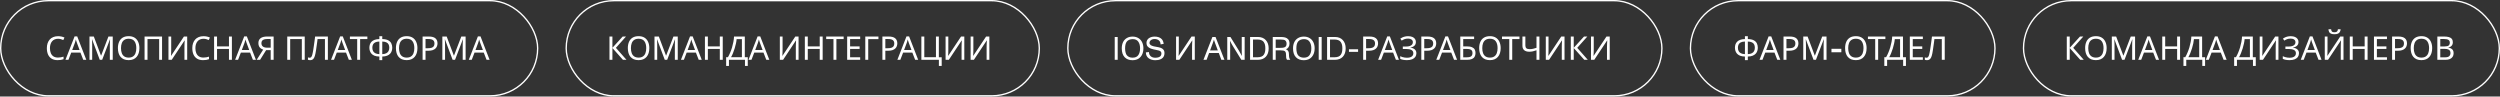
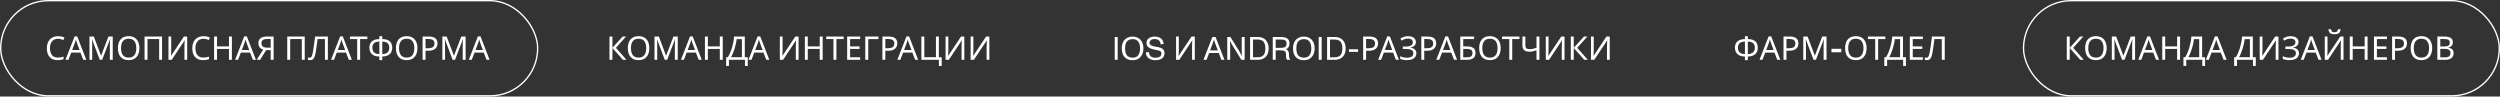
<svg xmlns="http://www.w3.org/2000/svg" width="1839" height="71" viewBox="0 0 1839 71" fill="none">
  <rect x="0" y="0" width="1839" height="71" fill="#333333" stroke="none" />
  <path d="M1285.7 26.624V28.736C1287.56 28.768 1289.02 29.072 1290.1 29.648C1291.17 30.224 1291.93 30.992 1292.38 31.952C1292.82 32.896 1293.05 33.952 1293.05 35.12C1293.05 35.888 1292.93 36.656 1292.69 37.424C1292.46 38.176 1292.07 38.864 1291.51 39.488C1290.95 40.096 1290.2 40.592 1289.26 40.976C1288.31 41.36 1287.13 41.568 1285.7 41.6V44.24H1283.57V41.6C1282.11 41.568 1280.9 41.36 1279.94 40.976C1279 40.576 1278.26 40.064 1277.71 39.44C1277.17 38.8 1276.78 38.104 1276.56 37.352C1276.34 36.6 1276.22 35.856 1276.22 35.12C1276.22 34.272 1276.34 33.472 1276.58 32.72C1276.84 31.952 1277.25 31.28 1277.81 30.704C1278.38 30.112 1279.14 29.64 1280.09 29.288C1281.03 28.936 1282.19 28.752 1283.57 28.736V26.624H1285.7ZM1283.57 30.56C1282.29 30.592 1281.26 30.8 1280.5 31.184C1279.74 31.568 1279.21 32.096 1278.89 32.768C1278.57 33.424 1278.41 34.2 1278.41 35.096C1278.41 36.04 1278.58 36.864 1278.94 37.568C1279.3 38.256 1279.86 38.792 1280.62 39.176C1281.38 39.56 1282.37 39.776 1283.57 39.824V30.56ZM1285.7 39.824C1286.94 39.776 1287.93 39.552 1288.68 39.152C1289.45 38.752 1290 38.208 1290.34 37.52C1290.69 36.816 1290.86 36.008 1290.86 35.096C1290.86 34.184 1290.7 33.4 1290.38 32.744C1290.06 32.072 1289.53 31.552 1288.78 31.184C1288.02 30.8 1287 30.592 1285.7 30.56V39.824ZM1307.37 44L1305.31 38.696H1298.51L1296.47 44H1294.29L1300.99 26.792H1302.93L1309.6 44H1307.37ZM1302.74 31.592C1302.69 31.464 1302.61 31.232 1302.5 30.896C1302.39 30.56 1302.27 30.216 1302.16 29.864C1302.07 29.496 1301.99 29.216 1301.92 29.024C1301.84 29.344 1301.75 29.672 1301.66 30.008C1301.58 30.328 1301.49 30.624 1301.39 30.896C1301.31 31.168 1301.24 31.4 1301.18 31.592L1299.23 36.776H1304.66L1302.74 31.592ZM1316.48 26.864C1318.72 26.864 1320.35 27.304 1321.38 28.184C1322.4 29.064 1322.91 30.304 1322.91 31.904C1322.91 32.608 1322.79 33.288 1322.55 33.944C1322.33 34.584 1321.95 35.16 1321.43 35.672C1320.9 36.184 1320.19 36.592 1319.31 36.896C1318.43 37.184 1317.35 37.328 1316.07 37.328H1314.11V44H1311.95V26.864H1316.48ZM1316.29 28.712H1314.11V35.48H1315.83C1316.92 35.48 1317.83 35.368 1318.55 35.144C1319.27 34.904 1319.8 34.528 1320.15 34.016C1320.51 33.504 1320.68 32.832 1320.68 32C1320.68 30.896 1320.33 30.072 1319.63 29.528C1318.92 28.984 1317.81 28.712 1316.29 28.712ZM1334.04 44L1328.4 28.976H1328.3C1328.33 29.296 1328.36 29.704 1328.37 30.2C1328.4 30.696 1328.43 31.24 1328.44 31.832C1328.46 32.408 1328.47 33 1328.47 33.608V44H1326.48V26.864H1329.67L1334.95 40.904H1335.04L1340.42 26.864H1343.59V44H1341.45V33.464C1341.45 32.904 1341.46 32.352 1341.48 31.808C1341.49 31.248 1341.52 30.728 1341.55 30.248C1341.58 29.752 1341.6 29.336 1341.62 29H1341.52L1335.81 44H1334.04ZM1347.22 35.914H1354.49V38.457H1347.22V35.914ZM1373.07 35.408C1373.07 36.736 1372.9 37.944 1372.57 39.032C1372.23 40.104 1371.73 41.032 1371.05 41.816C1370.4 42.6 1369.57 43.2 1368.58 43.616C1367.61 44.032 1366.47 44.24 1365.17 44.24C1363.83 44.24 1362.66 44.032 1361.67 43.616C1360.68 43.184 1359.85 42.584 1359.2 41.816C1358.54 41.032 1358.05 40.096 1357.73 39.008C1357.41 37.92 1357.25 36.712 1357.25 35.384C1357.25 33.624 1357.54 32.088 1358.12 30.776C1358.69 29.464 1359.57 28.44 1360.73 27.704C1361.92 26.968 1363.41 26.6 1365.2 26.6C1366.91 26.6 1368.35 26.968 1369.52 27.704C1370.69 28.424 1371.57 29.448 1372.16 30.776C1372.77 32.088 1373.07 33.632 1373.07 35.408ZM1359.53 35.408C1359.53 36.848 1359.73 38.088 1360.13 39.128C1360.53 40.168 1361.15 40.968 1361.98 41.528C1362.83 42.088 1363.89 42.368 1365.17 42.368C1366.47 42.368 1367.53 42.088 1368.34 41.528C1369.17 40.968 1369.79 40.168 1370.19 39.128C1370.59 38.088 1370.79 36.848 1370.79 35.408C1370.79 33.248 1370.34 31.56 1369.45 30.344C1368.55 29.112 1367.13 28.496 1365.2 28.496C1363.9 28.496 1362.83 28.776 1361.98 29.336C1361.15 29.88 1360.53 30.672 1360.13 31.712C1359.73 32.736 1359.53 33.968 1359.53 35.408ZM1381.56 44H1379.4V28.76H1374.05V26.864H1386.89V28.76H1381.56V44ZM1399.83 26.864V42.08H1402.01V48.512H1399.95V44H1388.16V48.512H1386.1V42.08H1387.42C1387.99 41.088 1388.54 39.976 1389.05 38.744C1389.58 37.512 1390.04 36.224 1390.44 34.88C1390.84 33.52 1391.17 32.16 1391.43 30.8C1391.68 29.44 1391.84 28.128 1391.91 26.864H1399.83ZM1393.8 28.808C1393.74 29.736 1393.58 30.784 1393.32 31.952C1393.08 33.12 1392.77 34.32 1392.39 35.552C1392.02 36.768 1391.6 37.944 1391.14 39.08C1390.69 40.216 1390.21 41.216 1389.7 42.08H1397.69V28.808H1393.8ZM1414.45 44H1404.87V26.864H1414.45V28.76H1407.03V34.112H1414.02V35.984H1407.03V42.104H1414.45V44ZM1430.55 44H1428.39V28.76H1422.96C1422.85 29.64 1422.73 30.568 1422.6 31.544C1422.47 32.504 1422.34 33.456 1422.19 34.4C1422.07 35.344 1421.94 36.232 1421.81 37.064C1421.68 37.896 1421.55 38.624 1421.43 39.248C1421.22 40.32 1420.96 41.232 1420.66 41.984C1420.35 42.736 1419.95 43.304 1419.43 43.688C1418.94 44.072 1418.28 44.264 1417.47 44.264C1417.19 44.264 1416.91 44.232 1416.63 44.168C1416.35 44.12 1416.11 44.056 1415.91 43.976V42.176C1416.08 42.256 1416.28 42.328 1416.51 42.392C1416.73 42.44 1416.97 42.464 1417.23 42.464C1417.71 42.464 1418.08 42.272 1418.35 41.888C1418.64 41.488 1418.87 41 1419.03 40.424C1419.19 39.832 1419.32 39.248 1419.43 38.672C1419.53 38.208 1419.64 37.592 1419.77 36.824C1419.9 36.04 1420.03 35.128 1420.18 34.088C1420.34 33.048 1420.5 31.92 1420.66 30.704C1420.83 29.472 1421 28.192 1421.16 26.864H1430.55V44Z" fill="white" />
-   <rect x="1243.5" y="0.5" width="224" height="70" rx="35" stroke="white" />
  <path d="M1532.83 44H1530.24L1522.49 35.312V44H1520.33V26.864H1522.49V35.168L1530.05 26.864H1532.5L1525.06 35.192L1532.83 44ZM1549.65 35.408C1549.65 36.736 1549.48 37.944 1549.14 39.032C1548.81 40.104 1548.3 41.032 1547.63 41.816C1546.98 42.6 1546.15 43.2 1545.16 43.616C1544.18 44.032 1543.05 44.24 1541.75 44.24C1540.41 44.24 1539.24 44.032 1538.25 43.616C1537.26 43.184 1536.43 42.584 1535.78 41.816C1535.12 41.032 1534.63 40.096 1534.31 39.008C1533.99 37.92 1533.83 36.712 1533.83 35.384C1533.83 33.624 1534.12 32.088 1534.7 30.776C1535.27 29.464 1536.14 28.44 1537.31 27.704C1538.5 26.968 1539.98 26.6 1541.78 26.6C1543.49 26.6 1544.93 26.968 1546.1 27.704C1547.26 28.424 1548.14 29.448 1548.74 30.776C1549.34 32.088 1549.65 33.632 1549.65 35.408ZM1536.11 35.408C1536.11 36.848 1536.31 38.088 1536.71 39.128C1537.11 40.168 1537.73 40.968 1538.56 41.528C1539.41 42.088 1540.47 42.368 1541.75 42.368C1543.05 42.368 1544.1 42.088 1544.92 41.528C1545.75 40.968 1546.37 40.168 1546.77 39.128C1547.17 38.088 1547.37 36.848 1547.37 35.408C1547.37 33.248 1546.92 31.56 1546.02 30.344C1545.13 29.112 1543.71 28.496 1541.78 28.496C1540.48 28.496 1539.41 28.776 1538.56 29.336C1537.73 29.88 1537.11 30.672 1536.71 31.712C1536.31 32.736 1536.11 33.968 1536.11 35.408ZM1561.01 44L1555.37 28.976H1555.27C1555.3 29.296 1555.33 29.704 1555.34 30.2C1555.37 30.696 1555.4 31.24 1555.41 31.832C1555.43 32.408 1555.44 33 1555.44 33.608V44H1553.45V26.864H1556.64L1561.92 40.904H1562.01L1567.39 26.864H1570.56V44H1568.42V33.464C1568.42 32.904 1568.43 32.352 1568.45 31.808C1568.46 31.248 1568.49 30.728 1568.52 30.248C1568.55 29.752 1568.57 29.336 1568.59 29H1568.49L1562.78 44H1561.01ZM1585.97 44L1583.91 38.696H1577.11L1575.07 44H1572.89L1579.59 26.792H1581.53L1588.2 44H1585.97ZM1581.34 31.592C1581.29 31.464 1581.21 31.232 1581.1 30.896C1580.99 30.56 1580.87 30.216 1580.76 29.864C1580.67 29.496 1580.59 29.216 1580.52 29.024C1580.44 29.344 1580.35 29.672 1580.26 30.008C1580.18 30.328 1580.09 30.624 1579.99 30.896C1579.91 31.168 1579.84 31.4 1579.78 31.592L1577.83 36.776H1583.26L1581.34 31.592ZM1603.65 44H1601.49V36.008H1592.71V44H1590.55V26.864H1592.71V34.112H1601.49V26.864H1603.65V44ZM1619.88 26.864V42.08H1622.06V48.512H1620V44H1608.22V48.512H1606.15V42.08H1607.47C1608.05 41.088 1608.59 39.976 1609.1 38.744C1609.63 37.512 1610.1 36.224 1610.5 34.88C1610.9 33.52 1611.22 32.16 1611.48 30.8C1611.74 29.44 1611.9 28.128 1611.96 26.864H1619.88ZM1613.86 28.808C1613.79 29.736 1613.63 30.784 1613.38 31.952C1613.14 33.12 1612.82 34.32 1612.44 35.552C1612.07 36.768 1611.66 37.944 1611.19 39.08C1610.74 40.216 1610.26 41.216 1609.75 42.08H1617.74V28.808H1613.86ZM1635.68 44L1633.62 38.696H1626.83L1624.79 44H1622.6L1629.3 26.792H1631.24L1637.91 44H1635.68ZM1631.05 31.592C1631 31.464 1630.92 31.232 1630.81 30.896C1630.7 30.56 1630.59 30.216 1630.47 29.864C1630.38 29.496 1630.3 29.216 1630.23 29.024C1630.15 29.344 1630.07 29.672 1629.97 30.008C1629.89 30.328 1629.8 30.624 1629.71 30.896C1629.63 31.168 1629.55 31.4 1629.49 31.592L1627.55 36.776H1632.97L1631.05 31.592ZM1657.17 26.864V42.08H1659.35V48.512H1657.29V44H1645.5V48.512H1643.44V42.08H1644.76C1645.34 41.088 1645.88 39.976 1646.39 38.744C1646.92 37.512 1647.38 36.224 1647.78 34.88C1648.18 33.52 1648.51 32.16 1648.77 30.8C1649.02 29.44 1649.18 28.128 1649.25 26.864H1657.17ZM1651.14 28.808C1651.08 29.736 1650.92 30.784 1650.66 31.952C1650.42 33.12 1650.11 34.32 1649.73 35.552C1649.36 36.768 1648.94 37.944 1648.48 39.08C1648.03 40.216 1647.55 41.216 1647.04 42.08H1655.03V28.808H1651.14ZM1662.24 26.864H1664.26V36.272C1664.26 36.672 1664.25 37.112 1664.23 37.592C1664.23 38.056 1664.23 38.52 1664.21 38.984C1664.19 39.448 1664.17 39.864 1664.14 40.232C1664.12 40.584 1664.11 40.856 1664.09 41.048H1664.19L1673.62 26.864H1676.02V44H1674V34.688C1674 34.256 1674.01 33.792 1674.03 33.296C1674.04 32.784 1674.06 32.296 1674.07 31.832C1674.11 31.352 1674.13 30.928 1674.15 30.56C1674.16 30.192 1674.18 29.92 1674.19 29.744H1674.1L1664.64 44H1662.24V26.864ZM1690.77 30.872C1690.77 32.04 1690.4 32.968 1689.66 33.656C1688.93 34.328 1687.94 34.76 1686.71 34.952V35.048C1688.15 35.24 1689.25 35.688 1690 36.392C1690.75 37.096 1691.13 38.016 1691.13 39.152C1691.13 40.16 1690.87 41.048 1690.36 41.816C1689.85 42.568 1689.08 43.16 1688.06 43.592C1687.03 44.024 1685.75 44.24 1684.22 44.24C1683.29 44.24 1682.4 44.168 1681.55 44.024C1680.72 43.896 1679.94 43.656 1679.22 43.304V41.336C1679.72 41.576 1680.25 41.784 1680.81 41.96C1681.38 42.12 1681.96 42.248 1682.54 42.344C1683.11 42.424 1683.66 42.464 1684.19 42.464C1685.73 42.464 1686.89 42.176 1687.67 41.6C1688.47 41.024 1688.87 40.208 1688.87 39.152C1688.87 38.064 1688.41 37.272 1687.48 36.776C1686.55 36.28 1685.26 36.032 1683.59 36.032H1681.14V34.232H1683.47C1684.61 34.232 1685.54 34.104 1686.28 33.848C1687.03 33.592 1687.59 33.232 1687.96 32.768C1688.34 32.288 1688.54 31.728 1688.54 31.088C1688.54 30.224 1688.22 29.56 1687.58 29.096C1686.94 28.632 1686.1 28.4 1685.08 28.4C1684.01 28.4 1683.11 28.536 1682.39 28.808C1681.69 29.08 1681 29.432 1680.33 29.864L1679.3 28.4C1679.74 28.064 1680.26 27.768 1680.83 27.512C1681.42 27.24 1682.08 27.024 1682.8 26.864C1683.52 26.704 1684.29 26.624 1685.1 26.624C1686.34 26.624 1687.37 26.808 1688.2 27.176C1689.05 27.544 1689.69 28.048 1690.12 28.688C1690.55 29.312 1690.77 30.04 1690.77 30.872ZM1705.5 44L1703.44 38.696H1696.65L1694.61 44H1692.42L1699.12 26.792H1701.06L1707.73 44H1705.5ZM1700.87 31.592C1700.82 31.464 1700.74 31.232 1700.63 30.896C1700.52 30.56 1700.41 30.216 1700.29 29.864C1700.2 29.496 1700.12 29.216 1700.05 29.024C1699.97 29.344 1699.89 29.672 1699.79 30.008C1699.71 30.328 1699.62 30.624 1699.53 30.896C1699.45 31.168 1699.37 31.4 1699.31 31.592L1697.37 36.776H1702.79L1700.87 31.592ZM1721.77 21.536C1721.7 22.336 1721.5 23.008 1721.17 23.552C1720.85 24.096 1720.37 24.504 1719.73 24.776C1719.09 25.048 1718.25 25.184 1717.23 25.184C1716.19 25.184 1715.35 25.048 1714.71 24.776C1714.09 24.504 1713.63 24.104 1713.34 23.576C1713.05 23.032 1712.88 22.352 1712.81 21.536H1714.78C1714.86 22.4 1715.09 22.984 1715.45 23.288C1715.84 23.576 1716.45 23.72 1717.28 23.72C1718.01 23.72 1718.59 23.568 1719.01 23.264C1719.44 22.944 1719.69 22.368 1719.77 21.536H1721.77ZM1710.1 26.864H1712.12V36.272C1712.12 36.672 1712.11 37.112 1712.09 37.592C1712.09 38.056 1712.09 38.52 1712.07 38.984C1712.05 39.448 1712.03 39.864 1712 40.232C1711.98 40.584 1711.97 40.856 1711.95 41.048H1712.05L1721.48 26.864H1723.88V44H1721.86V34.688C1721.86 34.256 1721.87 33.792 1721.89 33.296C1721.9 32.784 1721.92 32.296 1721.93 31.832C1721.97 31.352 1721.99 30.928 1722.01 30.56C1722.02 30.192 1722.04 29.92 1722.05 29.744H1721.96L1712.5 44H1710.1V26.864ZM1741.6 44H1739.44V36.008H1730.66V44H1728.5V26.864H1730.66V34.112H1739.44V26.864H1741.6V44ZM1755.86 44H1746.29V26.864H1755.86V28.76H1748.45V34.112H1755.43V35.984H1748.45V42.104H1755.86V44ZM1764.16 26.864C1766.4 26.864 1768.03 27.304 1769.06 28.184C1770.08 29.064 1770.59 30.304 1770.59 31.904C1770.59 32.608 1770.47 33.288 1770.23 33.944C1770.01 34.584 1769.63 35.16 1769.1 35.672C1768.58 36.184 1767.87 36.592 1766.99 36.896C1766.11 37.184 1765.03 37.328 1763.75 37.328H1761.78V44H1759.62V26.864H1764.16ZM1763.97 28.712H1761.78V35.48H1763.51C1764.6 35.48 1765.5 35.368 1766.22 35.144C1766.94 34.904 1767.48 34.528 1767.83 34.016C1768.18 33.504 1768.36 32.832 1768.36 32C1768.36 30.896 1768.01 30.072 1767.3 29.528C1766.6 28.984 1765.49 28.712 1763.97 28.712ZM1789.11 35.408C1789.11 36.736 1788.94 37.944 1788.6 39.032C1788.27 40.104 1787.76 41.032 1787.09 41.816C1786.44 42.6 1785.61 43.2 1784.62 43.616C1783.64 44.032 1782.51 44.24 1781.21 44.24C1779.87 44.24 1778.7 44.032 1777.71 43.616C1776.72 43.184 1775.89 42.584 1775.24 41.816C1774.58 41.032 1774.09 40.096 1773.77 39.008C1773.45 37.92 1773.29 36.712 1773.29 35.384C1773.29 33.624 1773.58 32.088 1774.16 30.776C1774.73 29.464 1775.6 28.44 1776.77 27.704C1777.96 26.968 1779.44 26.6 1781.24 26.6C1782.95 26.6 1784.39 26.968 1785.56 27.704C1786.72 28.424 1787.6 29.448 1788.2 30.776C1788.8 32.088 1789.11 33.632 1789.11 35.408ZM1775.57 35.408C1775.57 36.848 1775.77 38.088 1776.17 39.128C1776.57 40.168 1777.19 40.968 1778.02 41.528C1778.87 42.088 1779.93 42.368 1781.21 42.368C1782.51 42.368 1783.56 42.088 1784.38 41.528C1785.21 40.968 1785.83 40.168 1786.23 39.128C1786.63 38.088 1786.83 36.848 1786.83 35.408C1786.83 33.248 1786.38 31.56 1785.48 30.344C1784.59 29.112 1783.17 28.496 1781.24 28.496C1779.94 28.496 1778.87 28.776 1778.02 29.336C1777.19 29.88 1776.57 30.672 1776.17 31.712C1775.77 32.736 1775.57 33.968 1775.57 35.408ZM1797.8 26.864C1799.23 26.864 1800.42 27 1801.38 27.272C1802.35 27.544 1803.08 27.992 1803.56 28.616C1804.06 29.24 1804.31 30.072 1804.31 31.112C1804.31 31.784 1804.18 32.384 1803.92 32.912C1803.68 33.424 1803.31 33.856 1802.82 34.208C1802.34 34.544 1801.75 34.776 1801.04 34.904V35.024C1801.76 35.136 1802.41 35.344 1802.99 35.648C1803.58 35.952 1804.04 36.384 1804.38 36.944C1804.71 37.504 1804.88 38.232 1804.88 39.128C1804.88 40.168 1804.64 41.056 1804.16 41.792C1803.68 42.512 1802.99 43.064 1802.1 43.448C1801.22 43.816 1800.16 44 1798.93 44H1792.91V26.864H1797.8ZM1798.23 34.16C1799.71 34.16 1800.71 33.928 1801.26 33.464C1801.8 32.984 1802.07 32.28 1802.07 31.352C1802.07 30.408 1801.74 29.736 1801.07 29.336C1800.41 28.92 1799.35 28.712 1797.9 28.712H1795.07V34.16H1798.23ZM1795.07 35.96V42.176H1798.52C1800.04 42.176 1801.1 41.88 1801.69 41.288C1802.28 40.696 1802.58 39.92 1802.58 38.96C1802.58 38.352 1802.44 37.824 1802.17 37.376C1801.91 36.928 1801.47 36.584 1800.85 36.344C1800.24 36.088 1799.41 35.96 1798.35 35.96H1795.07Z" fill="white" />
  <rect x="1488.5" y="0.5" width="350" height="70" rx="35" stroke="white" />
  <path d="M819.992 27.195H822.172V44H819.992V27.195ZM825.172 35.598C825.172 33.871 825.477 32.359 826.086 31.062C826.703 29.766 827.617 28.75 828.828 28.016C830.039 27.281 831.477 26.914 833.141 26.914C834.781 26.914 836.203 27.285 837.406 28.027C838.617 28.762 839.531 29.781 840.148 31.086C840.773 32.391 841.086 33.895 841.086 35.598C841.086 38.215 840.379 40.32 838.965 41.914C837.551 43.5 835.609 44.293 833.141 44.293C830.602 44.293 828.637 43.539 827.246 42.031C825.863 40.523 825.172 38.379 825.172 35.598ZM837.336 40.543C838.203 39.324 838.637 37.676 838.637 35.598C838.637 33.535 838.203 31.895 837.336 30.676C836.484 29.418 835.117 28.789 833.234 28.789C832.258 28.789 831.395 28.953 830.645 29.281C829.895 29.609 829.309 30.043 828.887 30.582C828.043 31.66 827.621 33.332 827.621 35.598C827.621 36.668 827.73 37.645 827.949 38.527C828.168 39.41 828.457 40.082 828.816 40.543C829.801 41.793 831.242 42.418 833.141 42.418C835.086 42.418 836.484 41.793 837.336 40.543ZM842.891 38.527L845.188 38.293C845.188 39.582 845.609 40.602 846.453 41.352C847.297 42.094 848.395 42.465 849.746 42.465C852.809 42.465 854.34 41.402 854.34 39.277C854.34 38.73 854.172 38.285 853.836 37.941C853.5 37.59 853.051 37.336 852.488 37.18C852.059 37.039 851.355 36.879 850.379 36.699C850.152 36.66 849.641 36.559 848.844 36.395C847.664 36.121 846.703 35.816 845.961 35.48C845.227 35.137 844.609 34.672 844.109 34.086C843.602 33.438 843.348 32.621 843.348 31.637C843.348 30.848 843.516 30.145 843.852 29.527C844.195 28.902 844.652 28.406 845.223 28.039C845.793 27.664 846.422 27.383 847.109 27.195C847.797 27.008 848.523 26.914 849.289 26.914C851.242 26.914 852.801 27.355 853.965 28.238C855.137 29.113 855.812 30.457 855.992 32.27L853.73 32.668C853.707 31.418 853.297 30.445 852.5 29.75C851.703 29.055 850.617 28.707 849.242 28.707C848.641 28.707 848.066 28.809 847.52 29.012C846.98 29.207 846.52 29.527 846.137 29.973C845.762 30.418 845.574 30.941 845.574 31.543C845.582 31.895 845.672 32.215 845.844 32.504C846.023 32.785 846.246 33.023 846.512 33.219C846.785 33.406 847.141 33.578 847.578 33.734C848.016 33.891 848.445 34.02 848.867 34.121C849.297 34.215 849.809 34.309 850.402 34.402C851.934 34.652 853.086 34.918 853.859 35.199C854.641 35.473 855.277 35.902 855.77 36.488C856.316 37.105 856.59 37.977 856.59 39.102C856.59 39.859 856.465 40.539 856.215 41.141C855.973 41.734 855.641 42.227 855.219 42.617C854.805 43 854.305 43.32 853.719 43.578C853.133 43.836 852.52 44.02 851.879 44.129C851.238 44.238 850.555 44.293 849.828 44.293C848.867 44.293 847.969 44.168 847.133 43.918C846.305 43.668 845.57 43.309 844.93 42.84C844.297 42.371 843.797 41.766 843.43 41.023C843.07 40.281 842.891 39.449 842.891 38.527ZM865.118 26.864H867.134V36.272C867.134 36.672 867.126 37.112 867.11 37.592C867.11 38.056 867.102 38.52 867.086 38.984C867.07 39.448 867.046 39.864 867.014 40.232C866.998 40.584 866.982 40.856 866.966 41.048H867.062L876.494 26.864H878.894V44H876.878V34.688C876.878 34.256 876.886 33.792 876.902 33.296C876.918 32.784 876.934 32.296 876.95 31.832C876.982 31.352 877.006 30.928 877.022 30.56C877.038 30.192 877.054 29.92 877.07 29.744H876.974L867.518 44H865.118V26.864ZM896.551 38.984H889.414L887.574 44H885.266L891.84 27.195H894.148L900.699 44H898.414L896.551 38.984ZM895.824 37.062L893.926 32C893.738 31.508 893.422 30.605 892.977 29.293H892.941C892.73 29.98 892.422 30.883 892.016 32L890.141 37.062H895.824ZM902.773 27.195H905.105L911.41 37.355C911.676 37.777 912.379 39.039 913.52 41.141H913.555C913.547 41.008 913.527 40.684 913.496 40.168C913.473 39.645 913.457 39.211 913.449 38.867C913.434 38.258 913.426 37.594 913.426 36.875V27.195H915.57V44H913.121L906.875 33.852C906.672 33.547 906.352 32.992 905.914 32.188L904.812 30.055H904.789L904.859 32.434C904.891 33.559 904.906 34.191 904.906 34.332V44H902.773V27.195ZM919.555 27.195H925.262C927.754 27.195 929.703 27.957 931.109 29.48C932.523 30.996 933.23 33.035 933.23 35.598C933.23 38.223 932.523 40.281 931.109 41.773C929.695 43.258 927.746 44 925.262 44H919.555V27.195ZM925.027 42.125C926.113 42.125 927.047 41.973 927.828 41.668C928.609 41.355 929.195 40.918 929.586 40.355C930.008 39.746 930.312 39.074 930.5 38.34C930.688 37.598 930.781 36.684 930.781 35.598C930.781 34.52 930.688 33.617 930.5 32.891C930.312 32.164 930.008 31.492 929.586 30.875C929.188 30.297 928.59 29.852 927.793 29.539C927.004 29.227 926.082 29.07 925.027 29.07H921.711V42.125H925.027ZM949.109 43.93L949.086 44H946.707C946.41 43.516 946.215 43.027 946.121 42.535C946.027 42.043 945.98 41.211 945.98 40.039C945.98 38.914 945.707 38.133 945.16 37.695C944.613 37.258 943.609 37.039 942.148 37.039H938.398V44H936.242V27.195H941.926C943.309 27.195 944.449 27.316 945.348 27.559C946.254 27.801 947.004 28.258 947.598 28.93C948.238 29.641 948.559 30.711 948.559 32.141C948.559 33.133 948.316 33.996 947.832 34.73C947.348 35.465 946.723 35.969 945.957 36.242C947.418 36.789 948.148 37.977 948.148 39.805C948.148 40.891 948.215 41.734 948.348 42.336C948.48 42.93 948.734 43.461 949.109 43.93ZM946.414 32.234C946.414 31.312 946.211 30.609 945.805 30.125C945.406 29.633 944.875 29.336 944.211 29.234C943.656 29.125 942.895 29.07 941.926 29.07H938.398V35.188H941.902C942.301 35.188 942.648 35.18 942.945 35.164C943.242 35.148 943.555 35.117 943.883 35.07C944.211 35.016 944.488 34.945 944.715 34.859C944.949 34.773 945.176 34.66 945.395 34.52C945.613 34.371 945.793 34.195 945.934 33.992C946.074 33.781 946.188 33.531 946.273 33.242C946.359 32.945 946.406 32.609 946.414 32.234ZM951.148 35.598C951.148 33.871 951.453 32.359 952.062 31.062C952.68 29.766 953.594 28.75 954.805 28.016C956.016 27.281 957.453 26.914 959.117 26.914C960.758 26.914 962.18 27.285 963.383 28.027C964.594 28.762 965.508 29.781 966.125 31.086C966.75 32.391 967.062 33.895 967.062 35.598C967.062 38.215 966.355 40.32 964.941 41.914C963.527 43.5 961.586 44.293 959.117 44.293C956.578 44.293 954.613 43.539 953.223 42.031C951.84 40.523 951.148 38.379 951.148 35.598ZM963.312 40.543C964.18 39.324 964.613 37.676 964.613 35.598C964.613 33.535 964.18 31.895 963.312 30.676C962.461 29.418 961.094 28.789 959.211 28.789C958.234 28.789 957.371 28.953 956.621 29.281C955.871 29.609 955.285 30.043 954.863 30.582C954.02 31.66 953.598 33.332 953.598 35.598C953.598 36.668 953.707 37.645 953.926 38.527C954.145 39.41 954.434 40.082 954.793 40.543C955.777 41.793 957.219 42.418 959.117 42.418C961.062 42.418 962.461 41.793 963.312 40.543ZM970.039 27.195H972.219V44H970.039V27.195ZM976.203 27.195H981.91C984.402 27.195 986.352 27.957 987.758 29.48C989.172 30.996 989.879 33.035 989.879 35.598C989.879 38.223 989.172 40.281 987.758 41.773C986.344 43.258 984.395 44 981.91 44H976.203V27.195ZM981.676 42.125C982.762 42.125 983.695 41.973 984.477 41.668C985.258 41.355 985.844 40.918 986.234 40.355C986.656 39.746 986.961 39.074 987.148 38.34C987.336 37.598 987.43 36.684 987.43 35.598C987.43 34.52 987.336 33.617 987.148 32.891C986.961 32.164 986.656 31.492 986.234 30.875C985.836 30.297 985.238 29.852 984.441 29.539C983.652 29.227 982.73 29.07 981.676 29.07H978.359V42.125H981.676ZM992.293 36.242H999.008V38.164H992.293V36.242ZM1007.28 26.864C1009.52 26.864 1011.15 27.304 1012.17 28.184C1013.2 29.064 1013.71 30.304 1013.71 31.904C1013.71 32.608 1013.59 33.288 1013.35 33.944C1013.13 34.584 1012.75 35.16 1012.22 35.672C1011.69 36.184 1010.99 36.592 1010.11 36.896C1009.23 37.184 1008.15 37.328 1006.87 37.328H1004.9V44H1002.74V26.864H1007.28ZM1007.09 28.712H1004.9V35.48H1006.63C1007.72 35.48 1008.62 35.368 1009.34 35.144C1010.06 34.904 1010.6 34.528 1010.95 34.016C1011.3 33.504 1011.48 32.832 1011.48 32C1011.48 30.896 1011.13 30.072 1010.42 29.528C1009.72 28.984 1008.61 28.712 1007.09 28.712ZM1026.83 44L1024.77 38.696H1017.97L1015.93 44H1013.75L1020.45 26.792H1022.39L1029.06 44H1026.83ZM1022.2 31.592C1022.15 31.464 1022.07 31.232 1021.96 30.896C1021.85 30.56 1021.73 30.216 1021.62 29.864C1021.53 29.496 1021.45 29.216 1021.38 29.024C1021.3 29.344 1021.21 29.672 1021.12 30.008C1021.04 30.328 1020.95 30.624 1020.85 30.896C1020.77 31.168 1020.7 31.4 1020.64 31.592L1018.69 36.776H1024.12L1022.2 31.592ZM1041.53 30.872C1041.53 32.04 1041.17 32.968 1040.43 33.656C1039.69 34.328 1038.71 34.76 1037.48 34.952V35.048C1038.92 35.24 1040.01 35.688 1040.77 36.392C1041.52 37.096 1041.89 38.016 1041.89 39.152C1041.89 40.16 1041.64 41.048 1041.13 41.816C1040.61 42.568 1039.85 43.16 1038.82 43.592C1037.8 44.024 1036.52 44.24 1034.98 44.24C1034.05 44.24 1033.17 44.168 1032.32 44.024C1031.49 43.896 1030.71 43.656 1029.99 43.304V41.336C1030.49 41.576 1031.01 41.784 1031.57 41.96C1032.15 42.12 1032.73 42.248 1033.3 42.344C1033.88 42.424 1034.43 42.464 1034.96 42.464C1036.49 42.464 1037.65 42.176 1038.44 41.6C1039.24 41.024 1039.64 40.208 1039.64 39.152C1039.64 38.064 1039.17 37.272 1038.25 36.776C1037.32 36.28 1036.02 36.032 1034.36 36.032H1031.91V34.232H1034.24C1035.37 34.232 1036.31 34.104 1037.05 33.848C1037.8 33.592 1038.36 33.232 1038.73 32.768C1039.11 32.288 1039.3 31.728 1039.3 31.088C1039.3 30.224 1038.98 29.56 1038.34 29.096C1037.7 28.632 1036.87 28.4 1035.85 28.4C1034.77 28.4 1033.88 28.536 1033.16 28.808C1032.45 29.08 1031.77 29.432 1031.09 29.864L1030.06 28.4C1030.51 28.064 1031.02 27.768 1031.6 27.512C1032.19 27.24 1032.85 27.024 1033.57 26.864C1034.29 26.704 1035.05 26.624 1035.87 26.624C1037.1 26.624 1038.13 26.808 1038.97 27.176C1039.81 27.544 1040.45 28.048 1040.89 28.688C1041.32 29.312 1041.53 30.04 1041.53 30.872ZM1050.05 26.864C1052.29 26.864 1053.92 27.304 1054.95 28.184C1055.97 29.064 1056.48 30.304 1056.48 31.904C1056.48 32.608 1056.36 33.288 1056.12 33.944C1055.9 34.584 1055.52 35.16 1055 35.672C1054.47 36.184 1053.76 36.592 1052.88 36.896C1052 37.184 1050.92 37.328 1049.64 37.328H1047.68V44H1045.52V26.864H1050.05ZM1049.86 28.712H1047.68V35.48H1049.4C1050.49 35.48 1051.4 35.368 1052.12 35.144C1052.84 34.904 1053.37 34.528 1053.72 34.016C1054.08 33.504 1054.25 32.832 1054.25 32C1054.25 30.896 1053.9 30.072 1053.2 29.528C1052.49 28.984 1051.38 28.712 1049.86 28.712ZM1069.6 44L1067.54 38.696H1060.75L1058.71 44H1056.52L1063.22 26.792H1065.16L1071.84 44H1069.6ZM1064.97 31.592C1064.92 31.464 1064.84 31.232 1064.73 30.896C1064.62 30.56 1064.51 30.216 1064.4 29.864C1064.3 29.496 1064.22 29.216 1064.16 29.024C1064.08 29.344 1063.99 29.672 1063.89 30.008C1063.81 30.328 1063.72 30.624 1063.63 30.896C1063.55 31.168 1063.48 31.4 1063.41 31.592L1061.47 36.776H1066.89L1064.97 31.592ZM1074.18 44V26.864H1084.36V28.76H1076.34V34.112H1078.88C1080.6 34.112 1081.92 34.328 1082.87 34.76C1083.81 35.176 1084.47 35.752 1084.84 36.488C1085.2 37.208 1085.39 38.04 1085.39 38.984C1085.39 40.024 1085.18 40.92 1084.76 41.672C1084.36 42.424 1083.71 43 1082.8 43.4C1081.88 43.8 1080.68 44 1079.2 44H1074.18ZM1078.98 42.152C1080.52 42.152 1081.6 41.896 1082.22 41.384C1082.84 40.856 1083.16 40.056 1083.16 38.984C1083.16 38.248 1083 37.664 1082.7 37.232C1082.41 36.784 1081.93 36.464 1081.26 36.272C1080.6 36.08 1079.72 35.984 1078.62 35.984H1076.34V42.152H1078.98ZM1103.9 35.408C1103.9 36.736 1103.73 37.944 1103.39 39.032C1103.06 40.104 1102.55 41.032 1101.88 41.816C1101.23 42.6 1100.4 43.2 1099.41 43.616C1098.43 44.032 1097.3 44.24 1096 44.24C1094.66 44.24 1093.49 44.032 1092.5 43.616C1091.51 43.184 1090.68 42.584 1090.03 41.816C1089.37 41.032 1088.88 40.096 1088.56 39.008C1088.24 37.92 1088.08 36.712 1088.08 35.384C1088.08 33.624 1088.37 32.088 1088.95 30.776C1089.52 29.464 1090.39 28.44 1091.56 27.704C1092.75 26.968 1094.23 26.6 1096.03 26.6C1097.74 26.6 1099.18 26.968 1100.35 27.704C1101.51 28.424 1102.39 29.448 1102.99 30.776C1103.59 32.088 1103.9 33.632 1103.9 35.408ZM1090.36 35.408C1090.36 36.848 1090.56 38.088 1090.96 39.128C1091.36 40.168 1091.98 40.968 1092.81 41.528C1093.66 42.088 1094.72 42.368 1096 42.368C1097.3 42.368 1098.35 42.088 1099.17 41.528C1100 40.968 1100.62 40.168 1101.02 39.128C1101.42 38.088 1101.62 36.848 1101.62 35.408C1101.62 33.248 1101.17 31.56 1100.27 30.344C1099.38 29.112 1097.96 28.496 1096.03 28.496C1094.73 28.496 1093.66 28.776 1092.81 29.336C1091.98 29.88 1091.36 30.672 1090.96 31.712C1090.56 32.736 1090.36 33.968 1090.36 35.408ZM1112.39 44H1110.23V28.76H1104.88V26.864H1117.72V28.76H1112.39V44ZM1132.4 44H1130.24V36.968C1129.31 37.288 1128.44 37.552 1127.62 37.76C1126.82 37.952 1125.93 38.048 1124.94 38.048C1123.34 38.048 1122.1 37.68 1121.22 36.944C1120.34 36.192 1119.9 35.112 1119.9 33.704V26.864H1122.06V33.392C1122.06 34.32 1122.3 35.016 1122.78 35.48C1123.27 35.928 1124.06 36.152 1125.15 36.152C1126.1 36.152 1126.94 36.064 1127.7 35.888C1128.45 35.712 1129.3 35.472 1130.24 35.168V26.864H1132.4V44ZM1137.09 26.864H1139.1V36.272C1139.1 36.672 1139.09 37.112 1139.08 37.592C1139.08 38.056 1139.07 38.52 1139.05 38.984C1139.04 39.448 1139.01 39.864 1138.98 40.232C1138.97 40.584 1138.95 40.856 1138.93 41.048H1139.03L1148.46 26.864H1150.86V44H1148.85V34.688C1148.85 34.256 1148.85 33.792 1148.87 33.296C1148.89 32.784 1148.9 32.296 1148.92 31.832C1148.95 31.352 1148.97 30.928 1148.99 30.56C1149.01 30.192 1149.02 29.92 1149.04 29.744H1148.94L1139.49 44H1137.09V26.864ZM1167.99 44H1165.4L1157.64 35.312V44H1155.48V26.864H1157.64V35.168L1165.2 26.864H1167.65L1160.21 35.192L1167.99 44ZM1170.34 26.864H1172.36V36.272C1172.36 36.672 1172.35 37.112 1172.34 37.592C1172.34 38.056 1172.33 38.52 1172.31 38.984C1172.3 39.448 1172.27 39.864 1172.24 40.232C1172.22 40.584 1172.21 40.856 1172.19 41.048H1172.29L1181.72 26.864H1184.12V44H1182.1V34.688C1182.1 34.256 1182.11 33.792 1182.13 33.296C1182.14 32.784 1182.16 32.296 1182.18 31.832C1182.21 31.352 1182.23 30.928 1182.25 30.56C1182.26 30.192 1182.28 29.92 1182.3 29.744H1182.2L1172.74 44H1170.34V26.864Z" fill="white" />
-   <rect x="785.5" y="0.5" width="437" height="70" rx="35" stroke="white" />
  <path d="M460.832 44H458.24L450.488 35.312V44H448.328V26.864H450.488V35.168L458.048 26.864H460.496L453.056 35.192L460.832 44ZM477.647 35.408C477.647 36.736 477.479 37.944 477.143 39.032C476.807 40.104 476.303 41.032 475.631 41.816C474.975 42.6 474.151 43.2 473.159 43.616C472.183 44.032 471.047 44.24 469.751 44.24C468.407 44.24 467.239 44.032 466.247 43.616C465.255 43.184 464.431 42.584 463.775 41.816C463.119 41.032 462.631 40.096 462.311 39.008C461.991 37.92 461.831 36.712 461.831 35.384C461.831 33.624 462.119 32.088 462.695 30.776C463.271 29.464 464.143 28.44 465.311 27.704C466.495 26.968 467.983 26.6 469.775 26.6C471.487 26.6 472.927 26.968 474.095 27.704C475.263 28.424 476.143 29.448 476.735 30.776C477.343 32.088 477.647 33.632 477.647 35.408ZM464.111 35.408C464.111 36.848 464.311 38.088 464.711 39.128C465.111 40.168 465.727 40.968 466.559 41.528C467.407 42.088 468.471 42.368 469.751 42.368C471.047 42.368 472.103 42.088 472.919 41.528C473.751 40.968 474.367 40.168 474.767 39.128C475.167 38.088 475.367 36.848 475.367 35.408C475.367 33.248 474.919 31.56 474.023 30.344C473.127 29.112 471.711 28.496 469.775 28.496C468.479 28.496 467.407 28.776 466.559 29.336C465.727 29.88 465.111 30.672 464.711 31.712C464.311 32.736 464.111 33.968 464.111 35.408ZM489.005 44L483.365 28.976H483.269C483.301 29.296 483.325 29.704 483.341 30.2C483.373 30.696 483.397 31.24 483.413 31.832C483.429 32.408 483.437 33 483.437 33.608V44H481.445V26.864H484.637L489.917 40.904H490.013L495.389 26.864H498.557V44H496.421V33.464C496.421 32.904 496.429 32.352 496.445 31.808C496.461 31.248 496.485 30.728 496.517 30.248C496.549 29.752 496.573 29.336 496.589 29H496.493L490.781 44H489.005ZM513.971 44L511.907 38.696H505.115L503.075 44H500.891L507.587 26.792H509.531L516.203 44H513.971ZM509.339 31.592C509.291 31.464 509.211 31.232 509.099 30.896C508.987 30.56 508.875 30.216 508.763 29.864C508.667 29.496 508.587 29.216 508.523 29.024C508.443 29.344 508.355 29.672 508.259 30.008C508.179 30.328 508.091 30.624 507.995 30.896C507.915 31.168 507.843 31.4 507.779 31.592L505.835 36.776H511.259L509.339 31.592ZM531.651 44H529.491V36.008H520.707V44H518.547V26.864H520.707V34.112H529.491V26.864H531.651V44ZM547.88 26.864V42.08H550.064V48.512H548V44H536.216V48.512H534.152V42.08H535.472C536.048 41.088 536.592 39.976 537.104 38.744C537.632 37.512 538.096 36.224 538.496 34.88C538.896 33.52 539.224 32.16 539.48 30.8C539.736 29.44 539.896 28.128 539.96 26.864H547.88ZM541.856 28.808C541.792 29.736 541.632 30.784 541.376 31.952C541.136 33.12 540.824 34.32 540.44 35.552C540.072 36.768 539.656 37.944 539.192 39.08C538.744 40.216 538.264 41.216 537.752 42.08H545.744V28.808H541.856ZM563.682 44L561.618 38.696H554.826L552.786 44H550.602L557.298 26.792H559.242L565.914 44H563.682ZM559.05 31.592C559.002 31.464 558.922 31.232 558.81 30.896C558.698 30.56 558.586 30.216 558.474 29.864C558.378 29.496 558.298 29.216 558.234 29.024C558.154 29.344 558.066 29.672 557.97 30.008C557.89 30.328 557.802 30.624 557.706 30.896C557.626 31.168 557.554 31.4 557.49 31.592L555.546 36.776H560.97L559.05 31.592ZM573.649 26.864H575.665V36.272C575.665 36.672 575.657 37.112 575.641 37.592C575.641 38.056 575.633 38.52 575.617 38.984C575.601 39.448 575.577 39.864 575.545 40.232C575.529 40.584 575.513 40.856 575.497 41.048H575.593L585.025 26.864H587.425V44H585.409V34.688C585.409 34.256 585.417 33.792 585.433 33.296C585.449 32.784 585.465 32.296 585.481 31.832C585.513 31.352 585.537 30.928 585.553 30.56C585.569 30.192 585.585 29.92 585.601 29.744H585.505L576.049 44H573.649V26.864ZM605.151 44H602.991V36.008H594.207V44H592.047V26.864H594.207V34.112H602.991V26.864H605.151V44ZM615.26 44H613.1V28.76H607.748V26.864H620.588V28.76H615.26V44ZM632.748 44H623.172V26.864H632.748V28.76H625.332V34.112H632.316V35.984H625.332V42.104H632.748V44ZM646.18 26.864V28.784H638.668V44H636.508V26.864H646.18ZM653.63 26.864C655.87 26.864 657.502 27.304 658.526 28.184C659.55 29.064 660.062 30.304 660.062 31.904C660.062 32.608 659.942 33.288 659.702 33.944C659.478 34.584 659.102 35.16 658.574 35.672C658.046 36.184 657.342 36.592 656.462 36.896C655.582 37.184 654.502 37.328 653.222 37.328H651.254V44H649.094V26.864H653.63ZM653.438 28.712H651.254V35.48H652.982C654.07 35.48 654.974 35.368 655.694 35.144C656.414 34.904 656.95 34.528 657.302 34.016C657.654 33.504 657.83 32.832 657.83 32C657.83 30.896 657.478 30.072 656.774 29.528C656.07 28.984 654.958 28.712 653.438 28.712ZM673.182 44L671.118 38.696H664.326L662.286 44H660.102L666.798 26.792H668.742L675.414 44H673.182ZM668.55 31.592C668.502 31.464 668.422 31.232 668.31 30.896C668.198 30.56 668.086 30.216 667.974 29.864C667.878 29.496 667.798 29.216 667.734 29.024C667.654 29.344 667.566 29.672 667.47 30.008C667.39 30.328 667.302 30.624 667.206 30.896C667.126 31.168 667.054 31.4 666.99 31.592L665.046 36.776H670.47L668.55 31.592ZM692.71 42.104V48.512H690.646V44H677.758V26.864H679.918V42.08H688.486V26.864H690.622V42.104H692.71ZM695.571 26.864H697.587V36.272C697.587 36.672 697.579 37.112 697.563 37.592C697.563 38.056 697.555 38.52 697.539 38.984C697.523 39.448 697.499 39.864 697.467 40.232C697.451 40.584 697.435 40.856 697.419 41.048H697.515L706.947 26.864H709.347V44H707.331V34.688C707.331 34.256 707.339 33.792 707.355 33.296C707.371 32.784 707.387 32.296 707.403 31.832C707.435 31.352 707.459 30.928 707.475 30.56C707.491 30.192 707.507 29.92 707.523 29.744H707.427L697.971 44H695.571V26.864ZM713.993 26.864H716.009V36.272C716.009 36.672 716.001 37.112 715.985 37.592C715.985 38.056 715.977 38.52 715.961 38.984C715.945 39.448 715.921 39.864 715.889 40.232C715.873 40.584 715.857 40.856 715.841 41.048H715.937L725.369 26.864H727.769V44H725.753V34.688C725.753 34.256 725.761 33.792 725.777 33.296C725.793 32.784 725.809 32.296 725.825 31.832C725.857 31.352 725.881 30.928 725.897 30.56C725.913 30.192 725.929 29.92 725.945 29.744H725.849L716.393 44H713.993V26.864Z" fill="white" />
-   <rect x="416.5" y="0.5" width="348" height="70" rx="35" stroke="white" />
  <path d="M42.672 28.52C41.76 28.52 40.936 28.68 40.2 29C39.464 29.304 38.84 29.76 38.328 30.368C37.816 30.96 37.424 31.688 37.152 32.552C36.88 33.4 36.744 34.36 36.744 35.432C36.744 36.84 36.96 38.064 37.392 39.104C37.84 40.144 38.496 40.944 39.36 41.504C40.24 42.064 41.336 42.344 42.648 42.344C43.4 42.344 44.112 42.28 44.784 42.152C45.456 42.024 46.112 41.864 46.752 41.672V43.544C46.112 43.784 45.448 43.96 44.76 44.072C44.088 44.184 43.28 44.24 42.336 44.24C40.592 44.24 39.136 43.88 37.968 43.16C36.8 42.44 35.92 41.416 35.328 40.088C34.752 38.76 34.464 37.2 34.464 35.408C34.464 34.112 34.64 32.928 34.992 31.856C35.36 30.784 35.888 29.856 36.576 29.072C37.28 28.288 38.144 27.688 39.168 27.272C40.192 26.84 41.368 26.624 42.696 26.624C43.576 26.624 44.424 26.712 45.24 26.888C46.056 27.064 46.784 27.312 47.424 27.632L46.56 29.456C46.032 29.216 45.44 29 44.784 28.808C44.144 28.616 43.44 28.52 42.672 28.52ZM61.244 44L59.18 38.696H52.388L50.348 44H48.164L54.86 26.792H56.804L63.476 44H61.244ZM56.612 31.592C56.564 31.464 56.484 31.232 56.372 30.896C56.26 30.56 56.148 30.216 56.036 29.864C55.94 29.496 55.86 29.216 55.796 29.024C55.716 29.344 55.628 29.672 55.532 30.008C55.452 30.328 55.364 30.624 55.268 30.896C55.188 31.168 55.116 31.4 55.052 31.592L53.108 36.776H58.532L56.612 31.592ZM73.38 44L67.74 28.976H67.644C67.676 29.296 67.7 29.704 67.716 30.2C67.748 30.696 67.772 31.24 67.788 31.832C67.804 32.408 67.812 33 67.812 33.608V44H65.82V26.864H69.012L74.292 40.904H74.388L79.764 26.864H82.932V44H80.796V33.464C80.796 32.904 80.804 32.352 80.82 31.808C80.836 31.248 80.86 30.728 80.892 30.248C80.924 29.752 80.948 29.336 80.964 29H80.868L75.156 44H73.38ZM102.546 35.408C102.546 36.736 102.378 37.944 102.042 39.032C101.706 40.104 101.202 41.032 100.53 41.816C99.874 42.6 99.05 43.2 98.058 43.616C97.082 44.032 95.946 44.24 94.65 44.24C93.306 44.24 92.138 44.032 91.146 43.616C90.154 43.184 89.33 42.584 88.674 41.816C88.018 41.032 87.53 40.096 87.21 39.008C86.89 37.92 86.73 36.712 86.73 35.384C86.73 33.624 87.018 32.088 87.594 30.776C88.17 29.464 89.042 28.44 90.21 27.704C91.394 26.968 92.882 26.6 94.674 26.6C96.386 26.6 97.826 26.968 98.994 27.704C100.162 28.424 101.042 29.448 101.634 30.776C102.242 32.088 102.546 33.632 102.546 35.408ZM89.01 35.408C89.01 36.848 89.21 38.088 89.61 39.128C90.01 40.168 90.626 40.968 91.458 41.528C92.306 42.088 93.37 42.368 94.65 42.368C95.946 42.368 97.002 42.088 97.818 41.528C98.65 40.968 99.266 40.168 99.666 39.128C100.066 38.088 100.266 36.848 100.266 35.408C100.266 33.248 99.818 31.56 98.922 30.344C98.026 29.112 96.61 28.496 94.674 28.496C93.378 28.496 92.306 28.776 91.458 29.336C90.626 29.88 90.01 30.672 89.61 31.712C89.21 32.736 89.01 33.968 89.01 35.408ZM106.344 44V26.864H119.208V44H117.072V28.76H108.504V44H106.344ZM123.922 26.864H125.938V36.272C125.938 36.672 125.93 37.112 125.914 37.592C125.914 38.056 125.906 38.52 125.89 38.984C125.874 39.448 125.85 39.864 125.818 40.232C125.802 40.584 125.786 40.856 125.77 41.048H125.866L135.298 26.864H137.698V44H135.682V34.688C135.682 34.256 135.69 33.792 135.706 33.296C135.722 32.784 135.738 32.296 135.754 31.832C135.786 31.352 135.81 30.928 135.826 30.56C135.842 30.192 135.858 29.92 135.874 29.744H135.778L126.322 44H123.922V26.864ZM149.664 28.52C148.752 28.52 147.928 28.68 147.192 29C146.456 29.304 145.832 29.76 145.32 30.368C144.808 30.96 144.416 31.688 144.144 32.552C143.872 33.4 143.736 34.36 143.736 35.432C143.736 36.84 143.952 38.064 144.384 39.104C144.832 40.144 145.488 40.944 146.352 41.504C147.232 42.064 148.328 42.344 149.64 42.344C150.392 42.344 151.104 42.28 151.776 42.152C152.448 42.024 153.104 41.864 153.744 41.672V43.544C153.104 43.784 152.44 43.96 151.752 44.072C151.08 44.184 150.272 44.24 149.328 44.24C147.584 44.24 146.128 43.88 144.96 43.16C143.792 42.44 142.912 41.416 142.32 40.088C141.744 38.76 141.456 37.2 141.456 35.408C141.456 34.112 141.632 32.928 141.984 31.856C142.352 30.784 142.88 29.856 143.568 29.072C144.272 28.288 145.136 27.688 146.16 27.272C147.184 26.84 148.36 26.624 149.688 26.624C150.568 26.624 151.416 26.712 152.232 26.888C153.048 27.064 153.776 27.312 154.416 27.632L153.552 29.456C153.024 29.216 152.432 29 151.776 28.808C151.136 28.616 150.432 28.52 149.664 28.52ZM170.588 44H168.428V36.008H159.644V44H157.484V26.864H159.644V34.112H168.428V26.864H170.588V44ZM186.025 44L183.961 38.696H177.169L175.129 44H172.945L179.641 26.792H181.585L188.257 44H186.025ZM181.393 31.592C181.345 31.464 181.265 31.232 181.153 30.896C181.041 30.56 180.929 30.216 180.817 29.864C180.721 29.496 180.641 29.216 180.577 29.024C180.497 29.344 180.409 29.672 180.313 30.008C180.233 30.328 180.145 30.624 180.049 30.896C179.969 31.168 179.897 31.4 179.833 31.592L177.889 36.776H183.313L181.393 31.592ZM195.761 36.896L191.321 44H188.801L193.601 36.512C192.993 36.304 192.417 36.016 191.873 35.648C191.345 35.28 190.913 34.776 190.577 34.136C190.241 33.496 190.073 32.672 190.073 31.664C190.073 30.112 190.609 28.928 191.681 28.112C192.753 27.28 194.353 26.864 196.481 26.864H201.281V44H199.121V36.896H195.761ZM196.529 28.712C195.617 28.712 194.849 28.816 194.225 29.024C193.601 29.232 193.121 29.56 192.785 30.008C192.465 30.456 192.305 31.04 192.305 31.76C192.305 32.816 192.657 33.632 193.361 34.208C194.065 34.784 195.153 35.072 196.625 35.072H199.121V28.712H196.529ZM211.297 44V26.864H224.161V44H222.025V28.76H213.457V44H211.297ZM241.187 44H239.027V28.76H233.603C233.491 29.64 233.371 30.568 233.243 31.544C233.115 32.504 232.979 33.456 232.835 34.4C232.707 35.344 232.579 36.232 232.451 37.064C232.323 37.896 232.195 38.624 232.067 39.248C231.859 40.32 231.603 41.232 231.299 41.984C230.995 42.736 230.587 43.304 230.075 43.688C229.579 44.072 228.923 44.264 228.107 44.264C227.835 44.264 227.555 44.232 227.267 44.168C226.995 44.12 226.755 44.056 226.547 43.976V42.176C226.723 42.256 226.923 42.328 227.147 42.392C227.371 42.44 227.611 42.464 227.867 42.464C228.347 42.464 228.723 42.272 228.995 41.888C229.283 41.488 229.507 41 229.667 40.424C229.827 39.832 229.963 39.248 230.075 38.672C230.171 38.208 230.283 37.592 230.411 36.824C230.539 36.04 230.675 35.128 230.819 34.088C230.979 33.048 231.139 31.92 231.299 30.704C231.475 29.472 231.643 28.192 231.803 26.864H241.187V44ZM256.596 44L254.532 38.696H247.74L245.7 44H243.516L250.212 26.792H252.156L258.828 44H256.596ZM251.964 31.592C251.916 31.464 251.836 31.232 251.724 30.896C251.612 30.56 251.5 30.216 251.388 29.864C251.292 29.496 251.212 29.216 251.148 29.024C251.068 29.344 250.98 29.672 250.884 30.008C250.804 30.328 250.716 30.624 250.62 30.896C250.54 31.168 250.468 31.4 250.404 31.592L248.46 36.776H253.884L251.964 31.592ZM264.908 44H262.748V28.76H257.396V26.864H270.236V28.76H264.908V44ZM281.196 26.624V28.736C283.052 28.768 284.516 29.072 285.588 29.648C286.66 30.224 287.42 30.992 287.868 31.952C288.316 32.896 288.54 33.952 288.54 35.12C288.54 35.888 288.42 36.656 288.18 37.424C287.956 38.176 287.564 38.864 287.004 39.488C286.444 40.096 285.692 40.592 284.748 40.976C283.804 41.36 282.62 41.568 281.196 41.6V44.24H279.06V41.6C277.604 41.568 276.396 41.36 275.436 40.976C274.492 40.576 273.748 40.064 273.204 39.44C272.66 38.8 272.276 38.104 272.052 37.352C271.828 36.6 271.716 35.856 271.716 35.12C271.716 34.272 271.836 33.472 272.076 32.72C272.332 31.952 272.74 31.28 273.3 30.704C273.876 30.112 274.636 29.64 275.58 29.288C276.524 28.936 277.684 28.752 279.06 28.736V26.624H281.196ZM279.06 30.56C277.78 30.592 276.756 30.8 275.988 31.184C275.236 31.568 274.7 32.096 274.38 32.768C274.06 33.424 273.9 34.2 273.9 35.096C273.9 36.04 274.076 36.864 274.428 37.568C274.796 38.256 275.356 38.792 276.108 39.176C276.876 39.56 277.86 39.776 279.06 39.824V30.56ZM281.196 39.824C282.428 39.776 283.42 39.552 284.172 39.152C284.94 38.752 285.492 38.208 285.828 37.52C286.18 36.816 286.356 36.008 286.356 35.096C286.356 34.184 286.196 33.4 285.876 32.744C285.556 32.072 285.02 31.552 284.268 31.184C283.516 30.8 282.492 30.592 281.196 30.56V39.824ZM307.061 35.408C307.061 36.736 306.893 37.944 306.557 39.032C306.221 40.104 305.717 41.032 305.045 41.816C304.389 42.6 303.565 43.2 302.573 43.616C301.597 44.032 300.461 44.24 299.165 44.24C297.821 44.24 296.653 44.032 295.661 43.616C294.669 43.184 293.845 42.584 293.189 41.816C292.533 41.032 292.045 40.096 291.725 39.008C291.405 37.92 291.245 36.712 291.245 35.384C291.245 33.624 291.533 32.088 292.109 30.776C292.685 29.464 293.557 28.44 294.725 27.704C295.909 26.968 297.397 26.6 299.189 26.6C300.901 26.6 302.341 26.968 303.509 27.704C304.677 28.424 305.557 29.448 306.149 30.776C306.757 32.088 307.061 33.632 307.061 35.408ZM293.525 35.408C293.525 36.848 293.725 38.088 294.125 39.128C294.525 40.168 295.141 40.968 295.973 41.528C296.821 42.088 297.885 42.368 299.165 42.368C300.461 42.368 301.517 42.088 302.333 41.528C303.165 40.968 303.781 40.168 304.181 39.128C304.581 38.088 304.781 36.848 304.781 35.408C304.781 33.248 304.333 31.56 303.437 30.344C302.541 29.112 301.125 28.496 299.189 28.496C297.893 28.496 296.821 28.776 295.973 29.336C295.141 29.88 294.525 30.672 294.125 31.712C293.725 32.736 293.525 33.968 293.525 35.408ZM315.395 26.864C317.635 26.864 319.267 27.304 320.291 28.184C321.315 29.064 321.827 30.304 321.827 31.904C321.827 32.608 321.707 33.288 321.467 33.944C321.243 34.584 320.867 35.16 320.339 35.672C319.811 36.184 319.107 36.592 318.227 36.896C317.347 37.184 316.267 37.328 314.987 37.328H313.019V44H310.859V26.864H315.395ZM315.203 28.712H313.019V35.48H314.747C315.835 35.48 316.739 35.368 317.459 35.144C318.179 34.904 318.715 34.528 319.067 34.016C319.419 33.504 319.595 32.832 319.595 32C319.595 30.896 319.243 30.072 318.539 29.528C317.835 28.984 316.723 28.712 315.203 28.712ZM332.951 44L327.311 28.976H327.215C327.247 29.296 327.271 29.704 327.287 30.2C327.319 30.696 327.343 31.24 327.359 31.832C327.375 32.408 327.383 33 327.383 33.608V44H325.391V26.864H328.583L333.863 40.904H333.959L339.335 26.864H342.503V44H340.367V33.464C340.367 32.904 340.375 32.352 340.391 31.808C340.407 31.248 340.431 30.728 340.463 30.248C340.495 29.752 340.519 29.336 340.535 29H340.439L334.727 44H332.951ZM357.916 44L355.852 38.696H349.06L347.02 44H344.836L351.532 26.792H353.476L360.148 44H357.916ZM353.284 31.592C353.236 31.464 353.156 31.232 353.044 30.896C352.932 30.56 352.82 30.216 352.708 29.864C352.612 29.496 352.532 29.216 352.468 29.024C352.388 29.344 352.3 29.672 352.204 30.008C352.124 30.328 352.036 30.624 351.94 30.896C351.86 31.168 351.788 31.4 351.724 31.592L349.78 36.776H355.204L353.284 31.592Z" fill="white" />
  <rect x="0.5" y="0.5" width="395" height="70" rx="35" stroke="white" />
</svg>